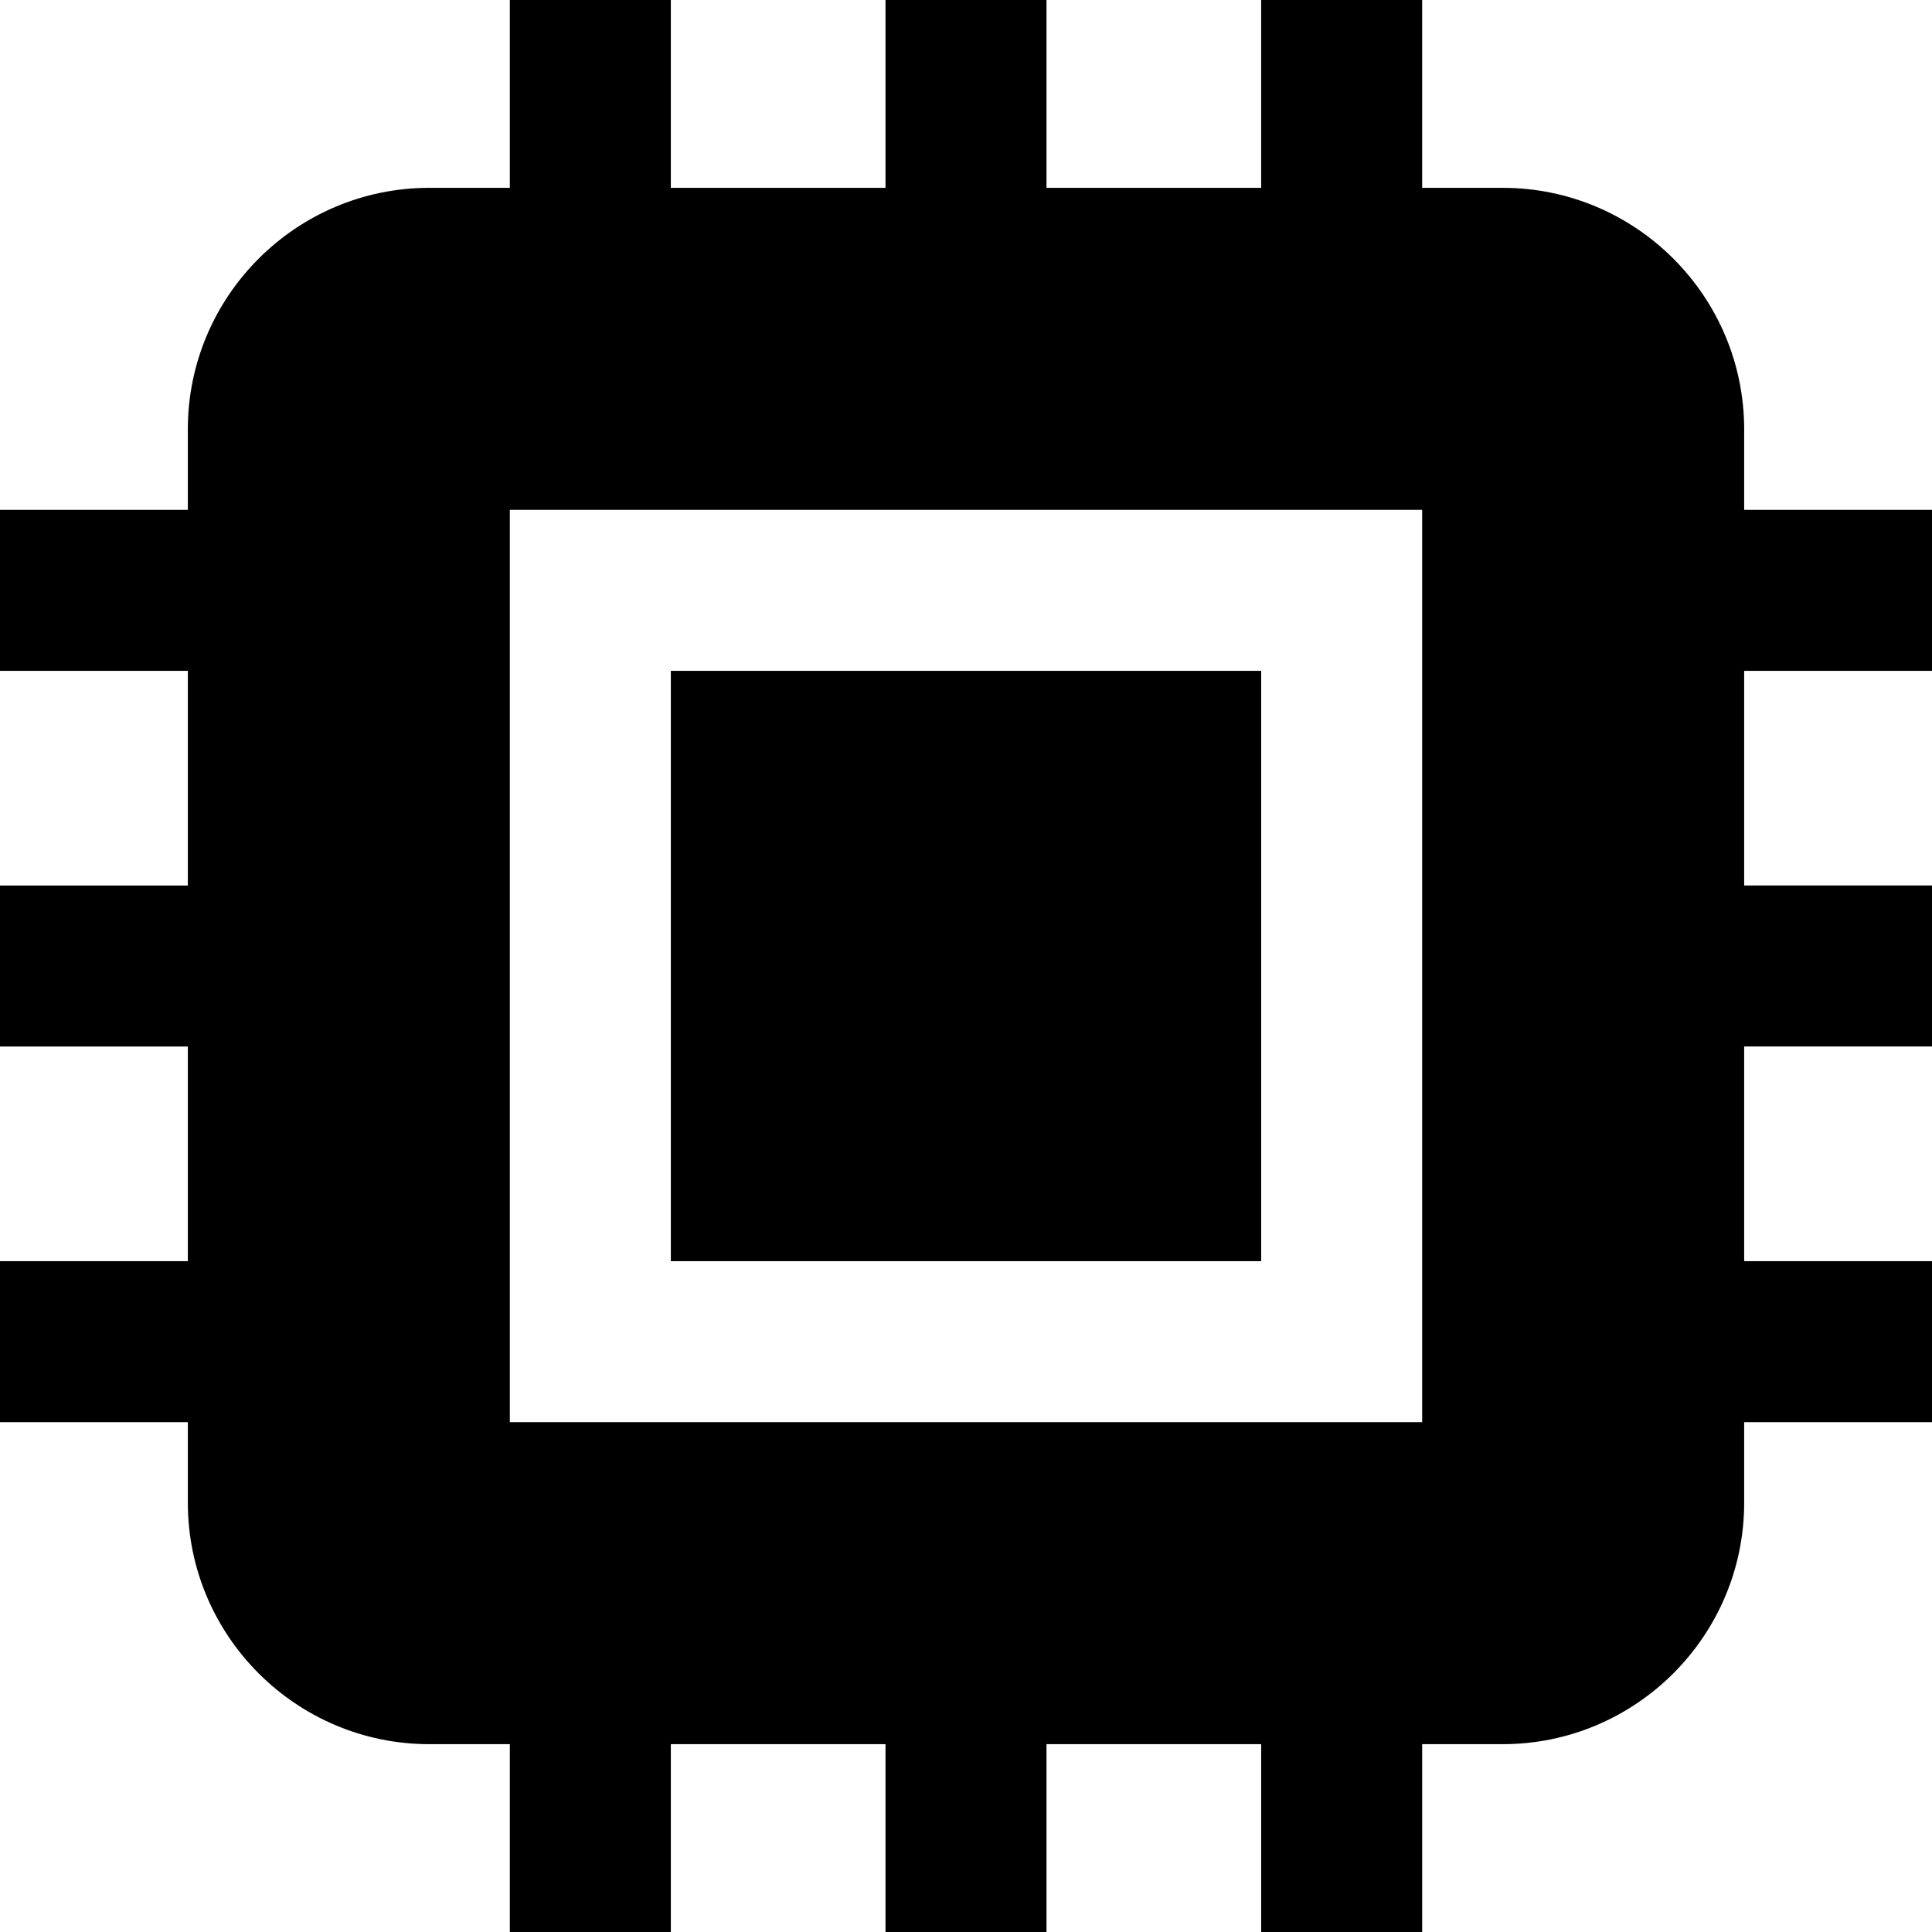
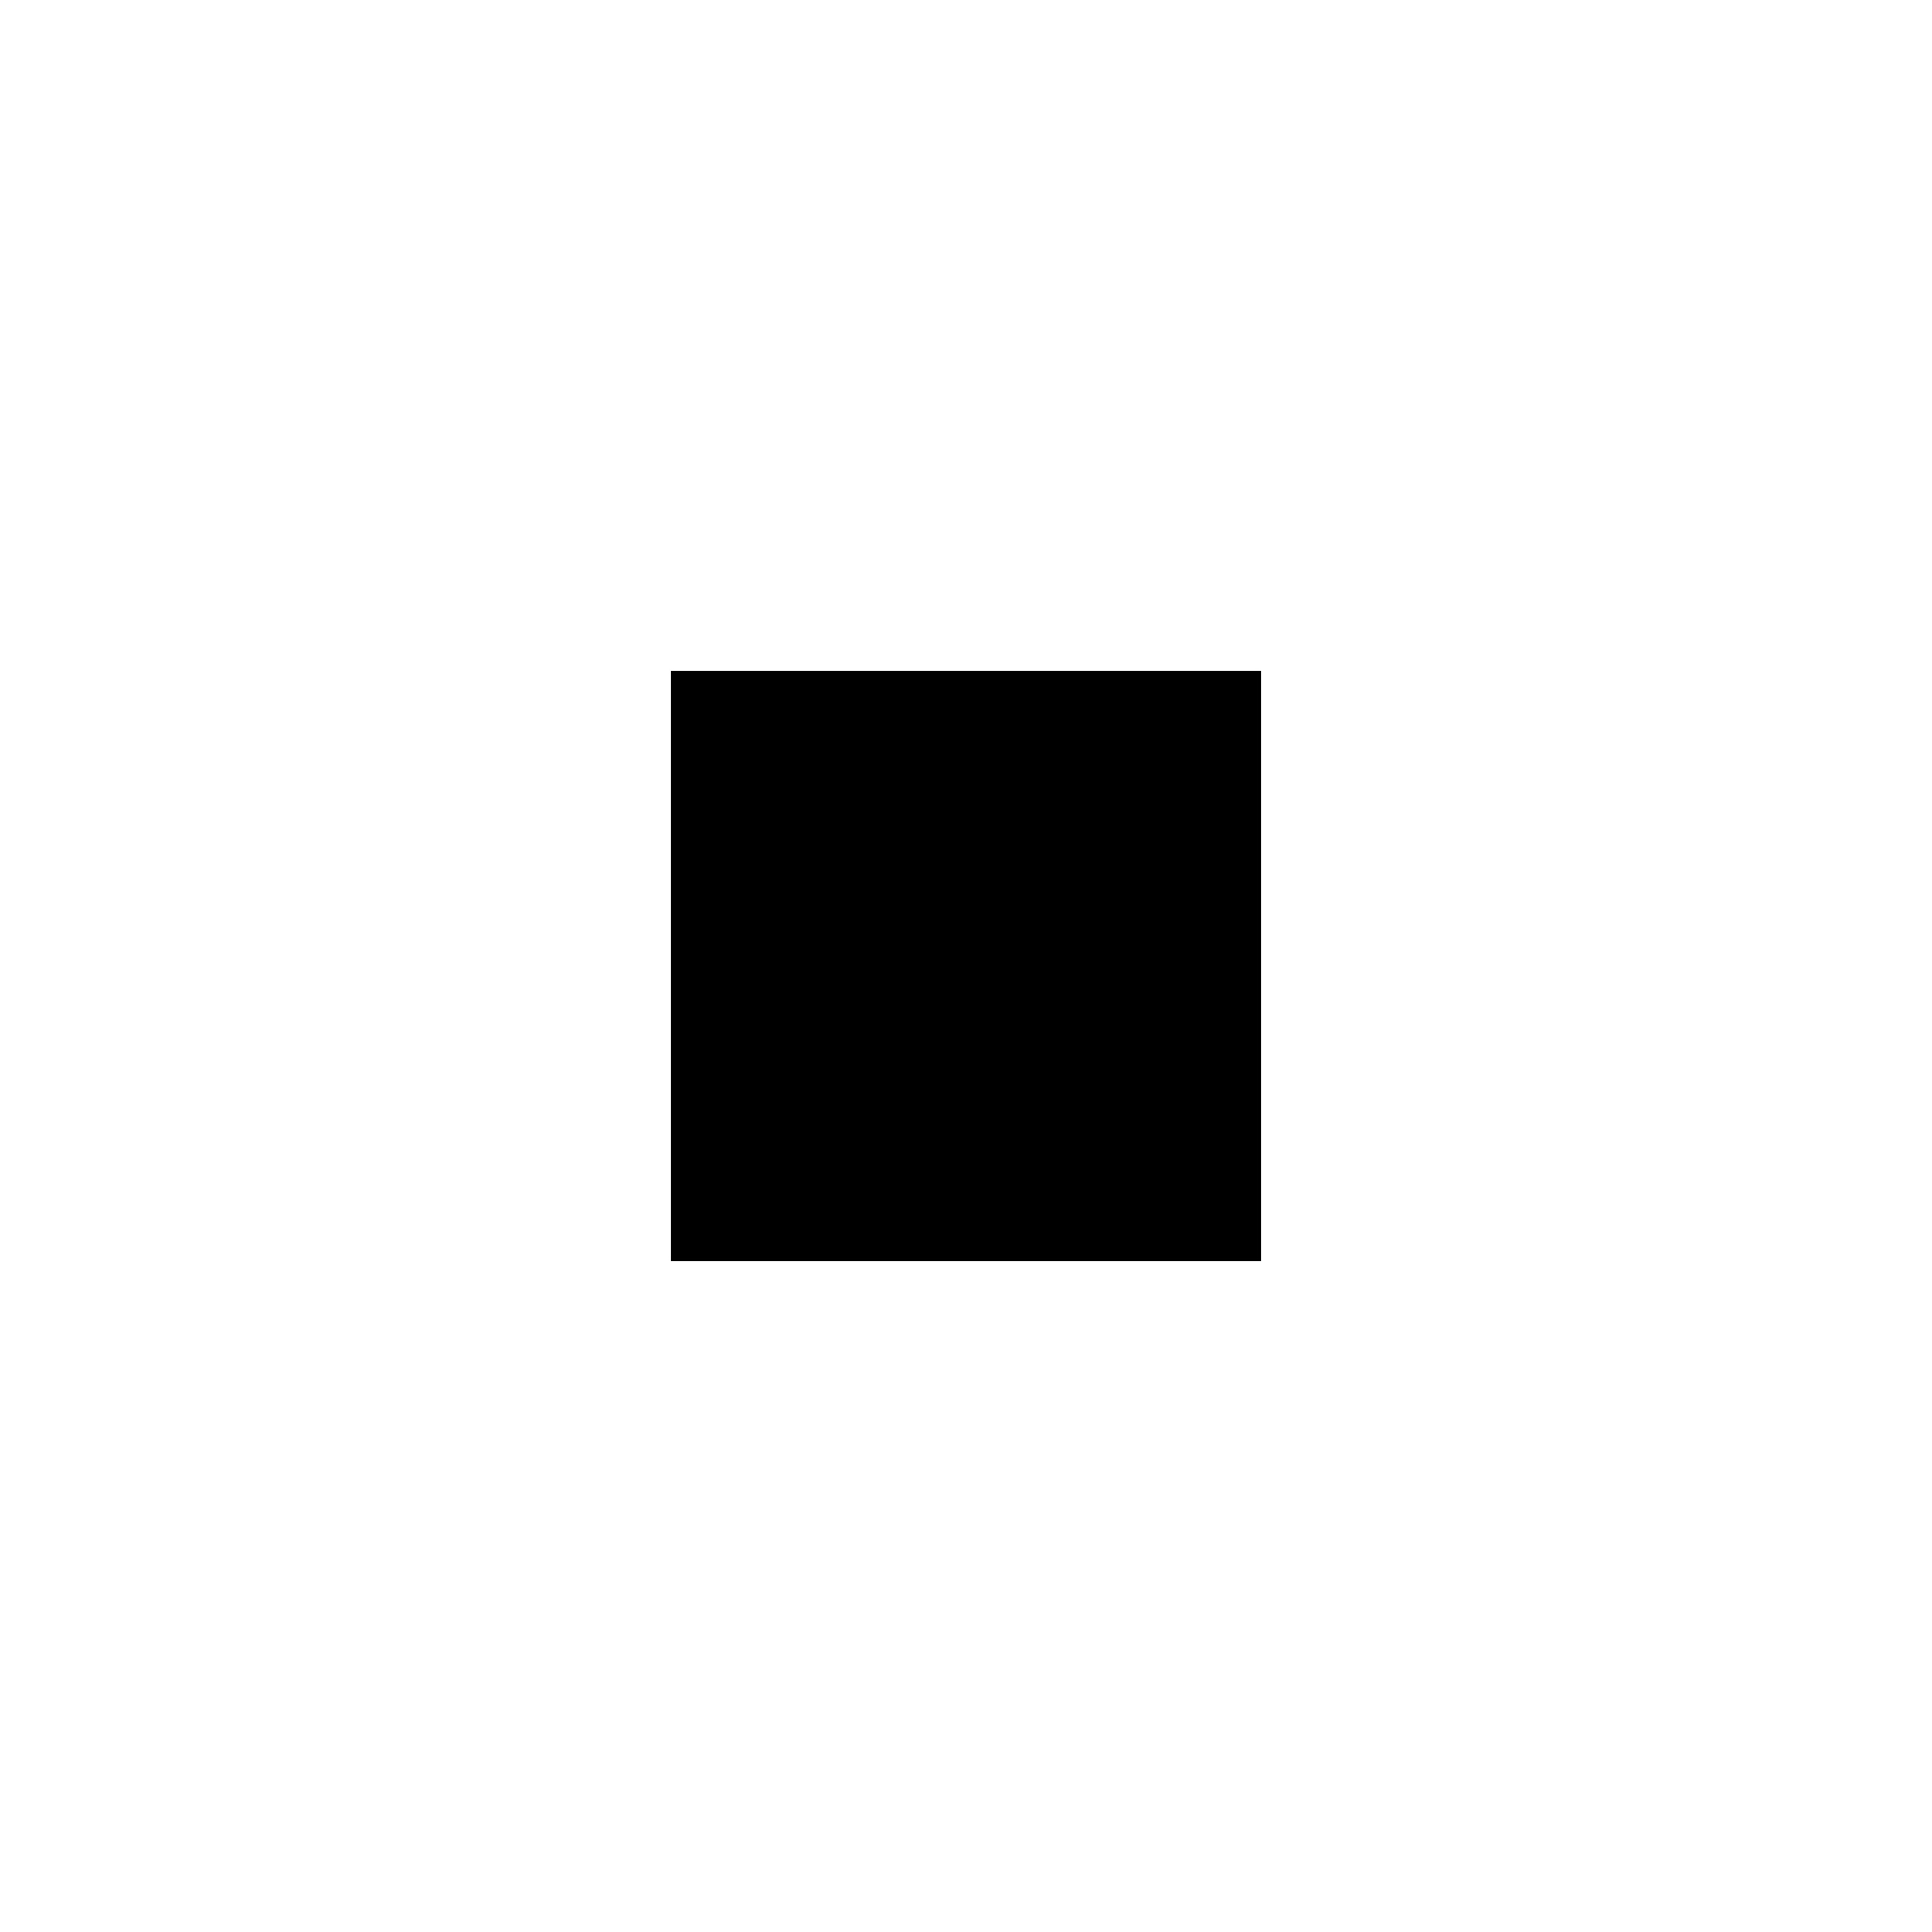
<svg xmlns="http://www.w3.org/2000/svg" fill="#000000" version="1.1" id="Layer_1" viewBox="0 0 512 512" xml:space="preserve">
  <g>
    <g>
      <rect x="177.778" y="177.778" width="156.444" height="156.444" />
    </g>
  </g>
  <g>
    <g>
-       <path d="M512,177.778v-42.667h-49.778v-21.333c0-35.29-28.71-64-64-64h-21.333V0h-42.667v49.778h-56.889V0h-42.667v49.778h-56.889    V0h-42.667v49.778h-21.333c-35.29,0-64,28.71-64,64v21.333H0v42.667h49.778v56.889H0v42.667h49.778v56.889H0v42.667h49.778v21.333    c0,35.29,28.71,64,64,64h21.333V512h42.667v-49.778h56.889V512h42.667v-49.778h56.889V512h42.667v-49.778h21.333    c35.29,0,64-28.71,64-64v-21.333H512v-42.667h-49.778v-56.889H512v-42.667h-49.778v-56.889H512z M376.889,376.889H135.111V135.111    h241.778V376.889z" />
-     </g>
+       </g>
  </g>
</svg>